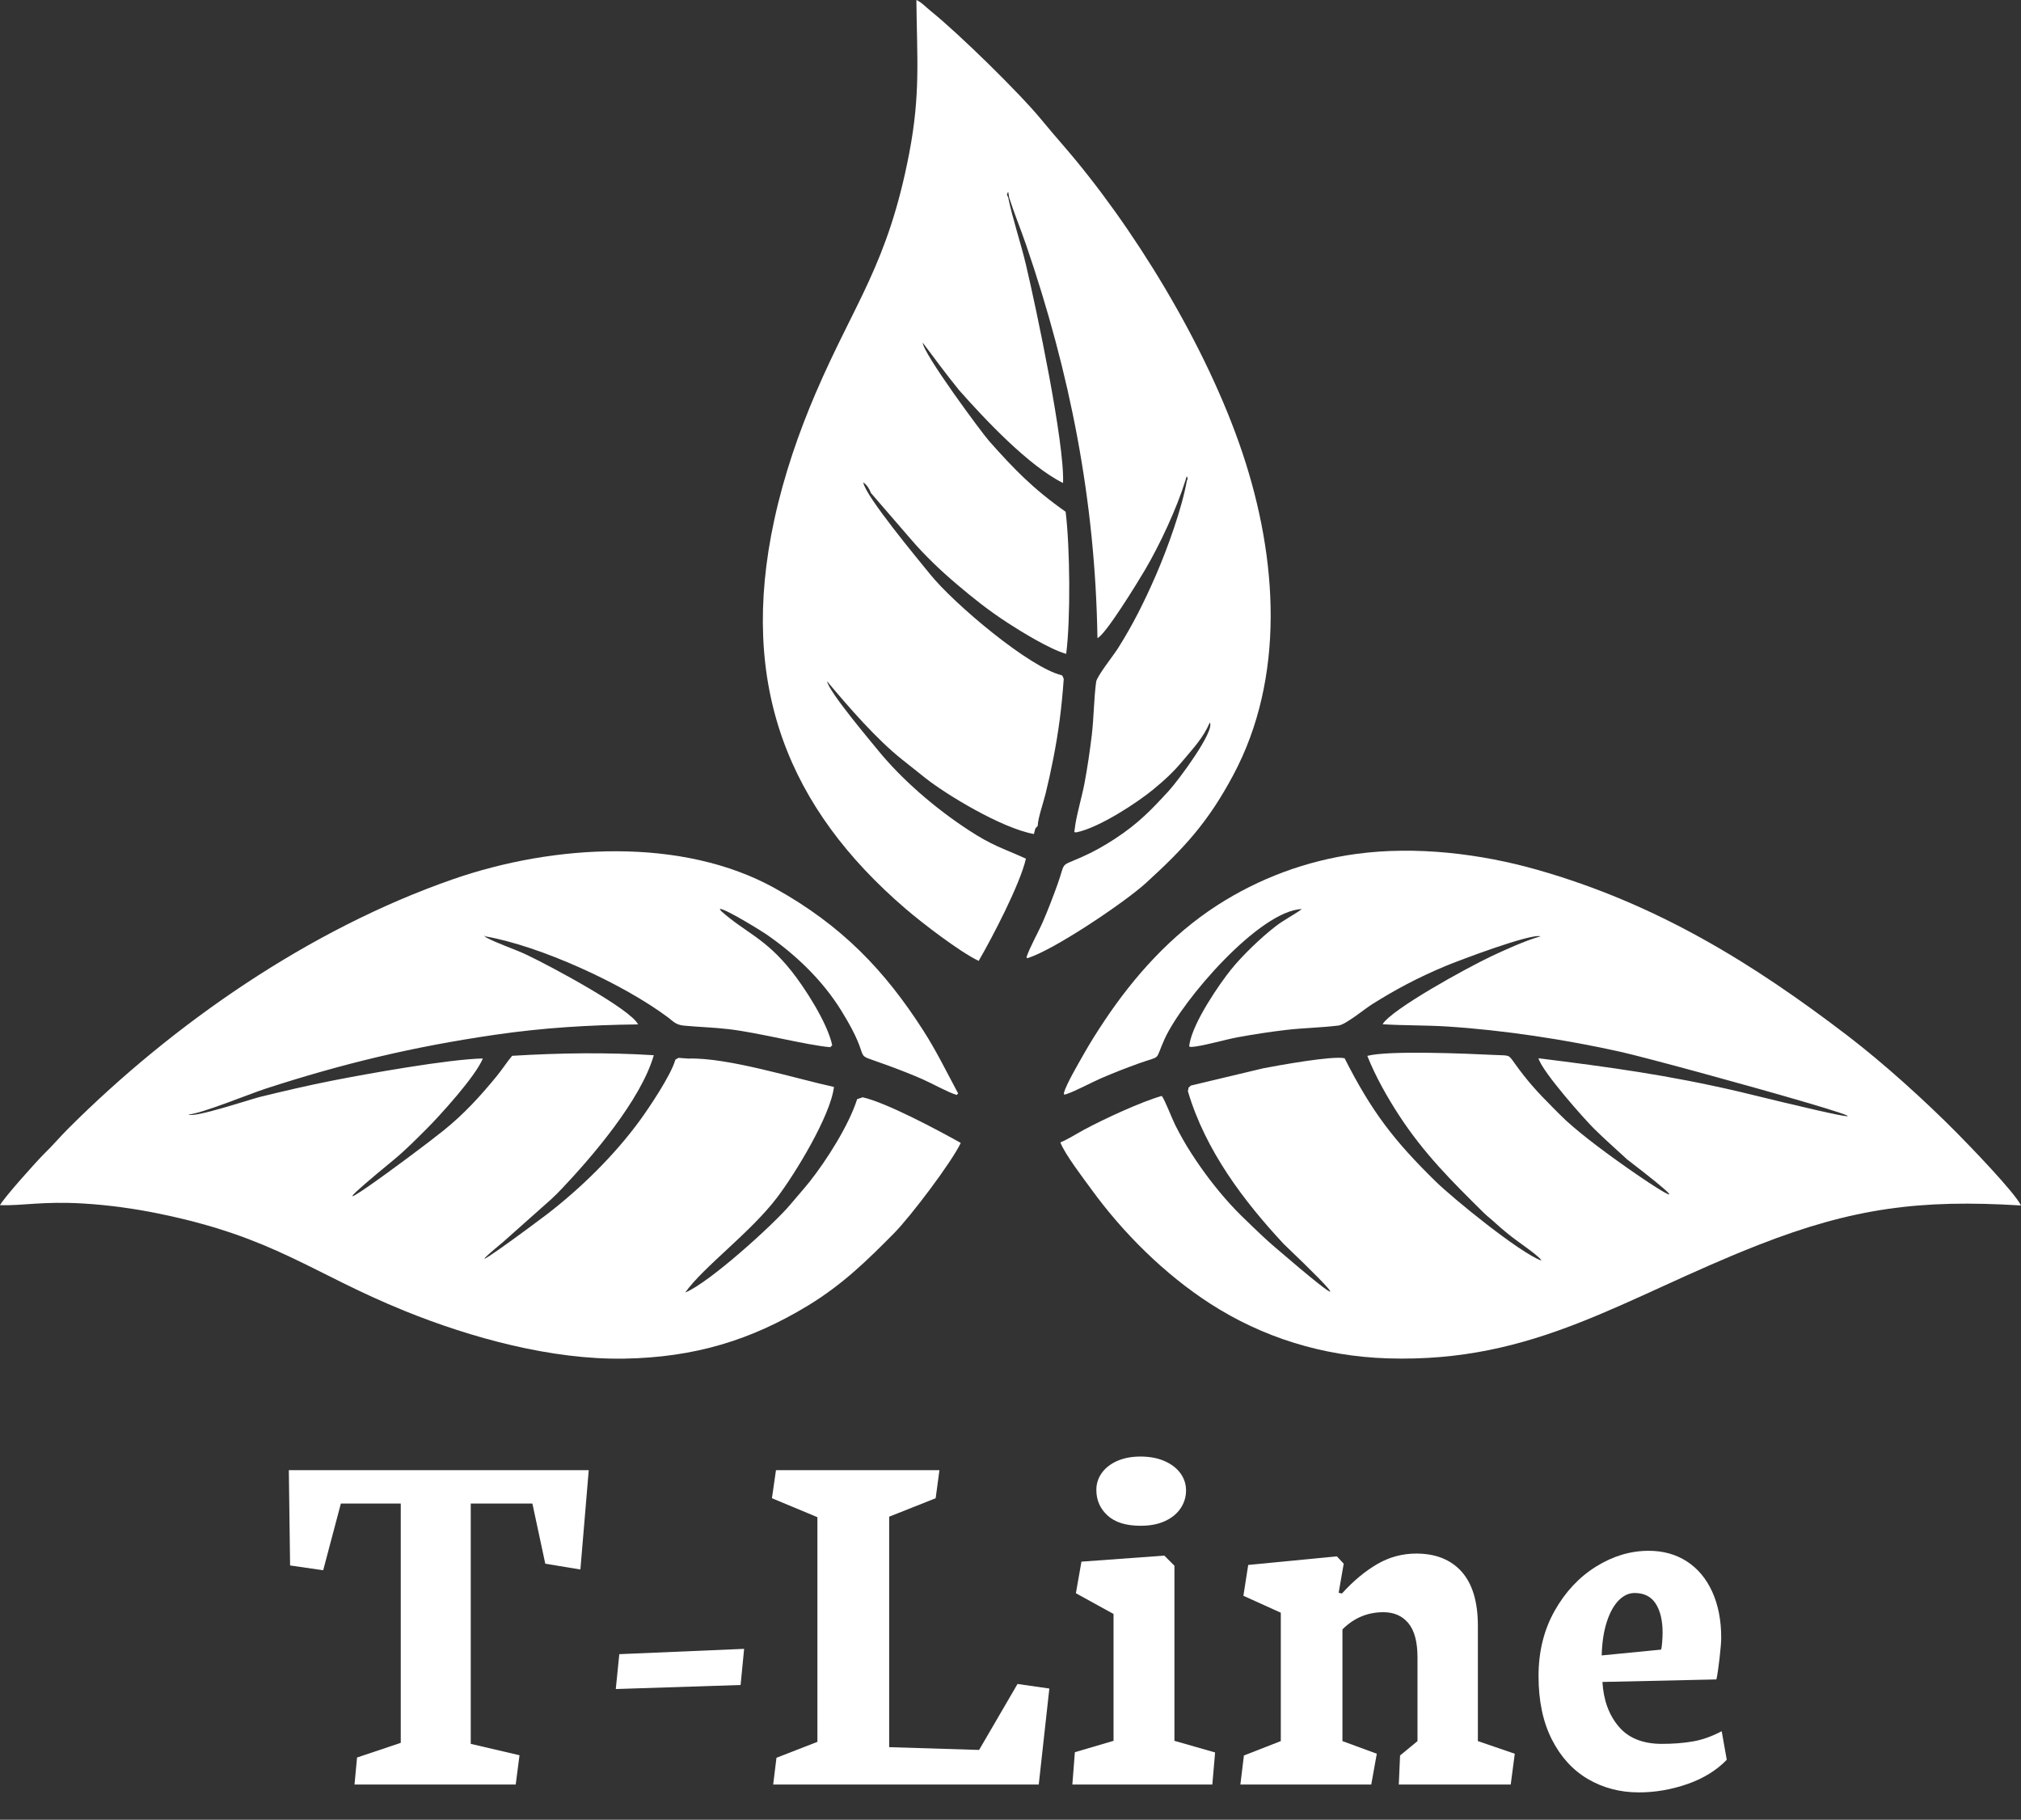
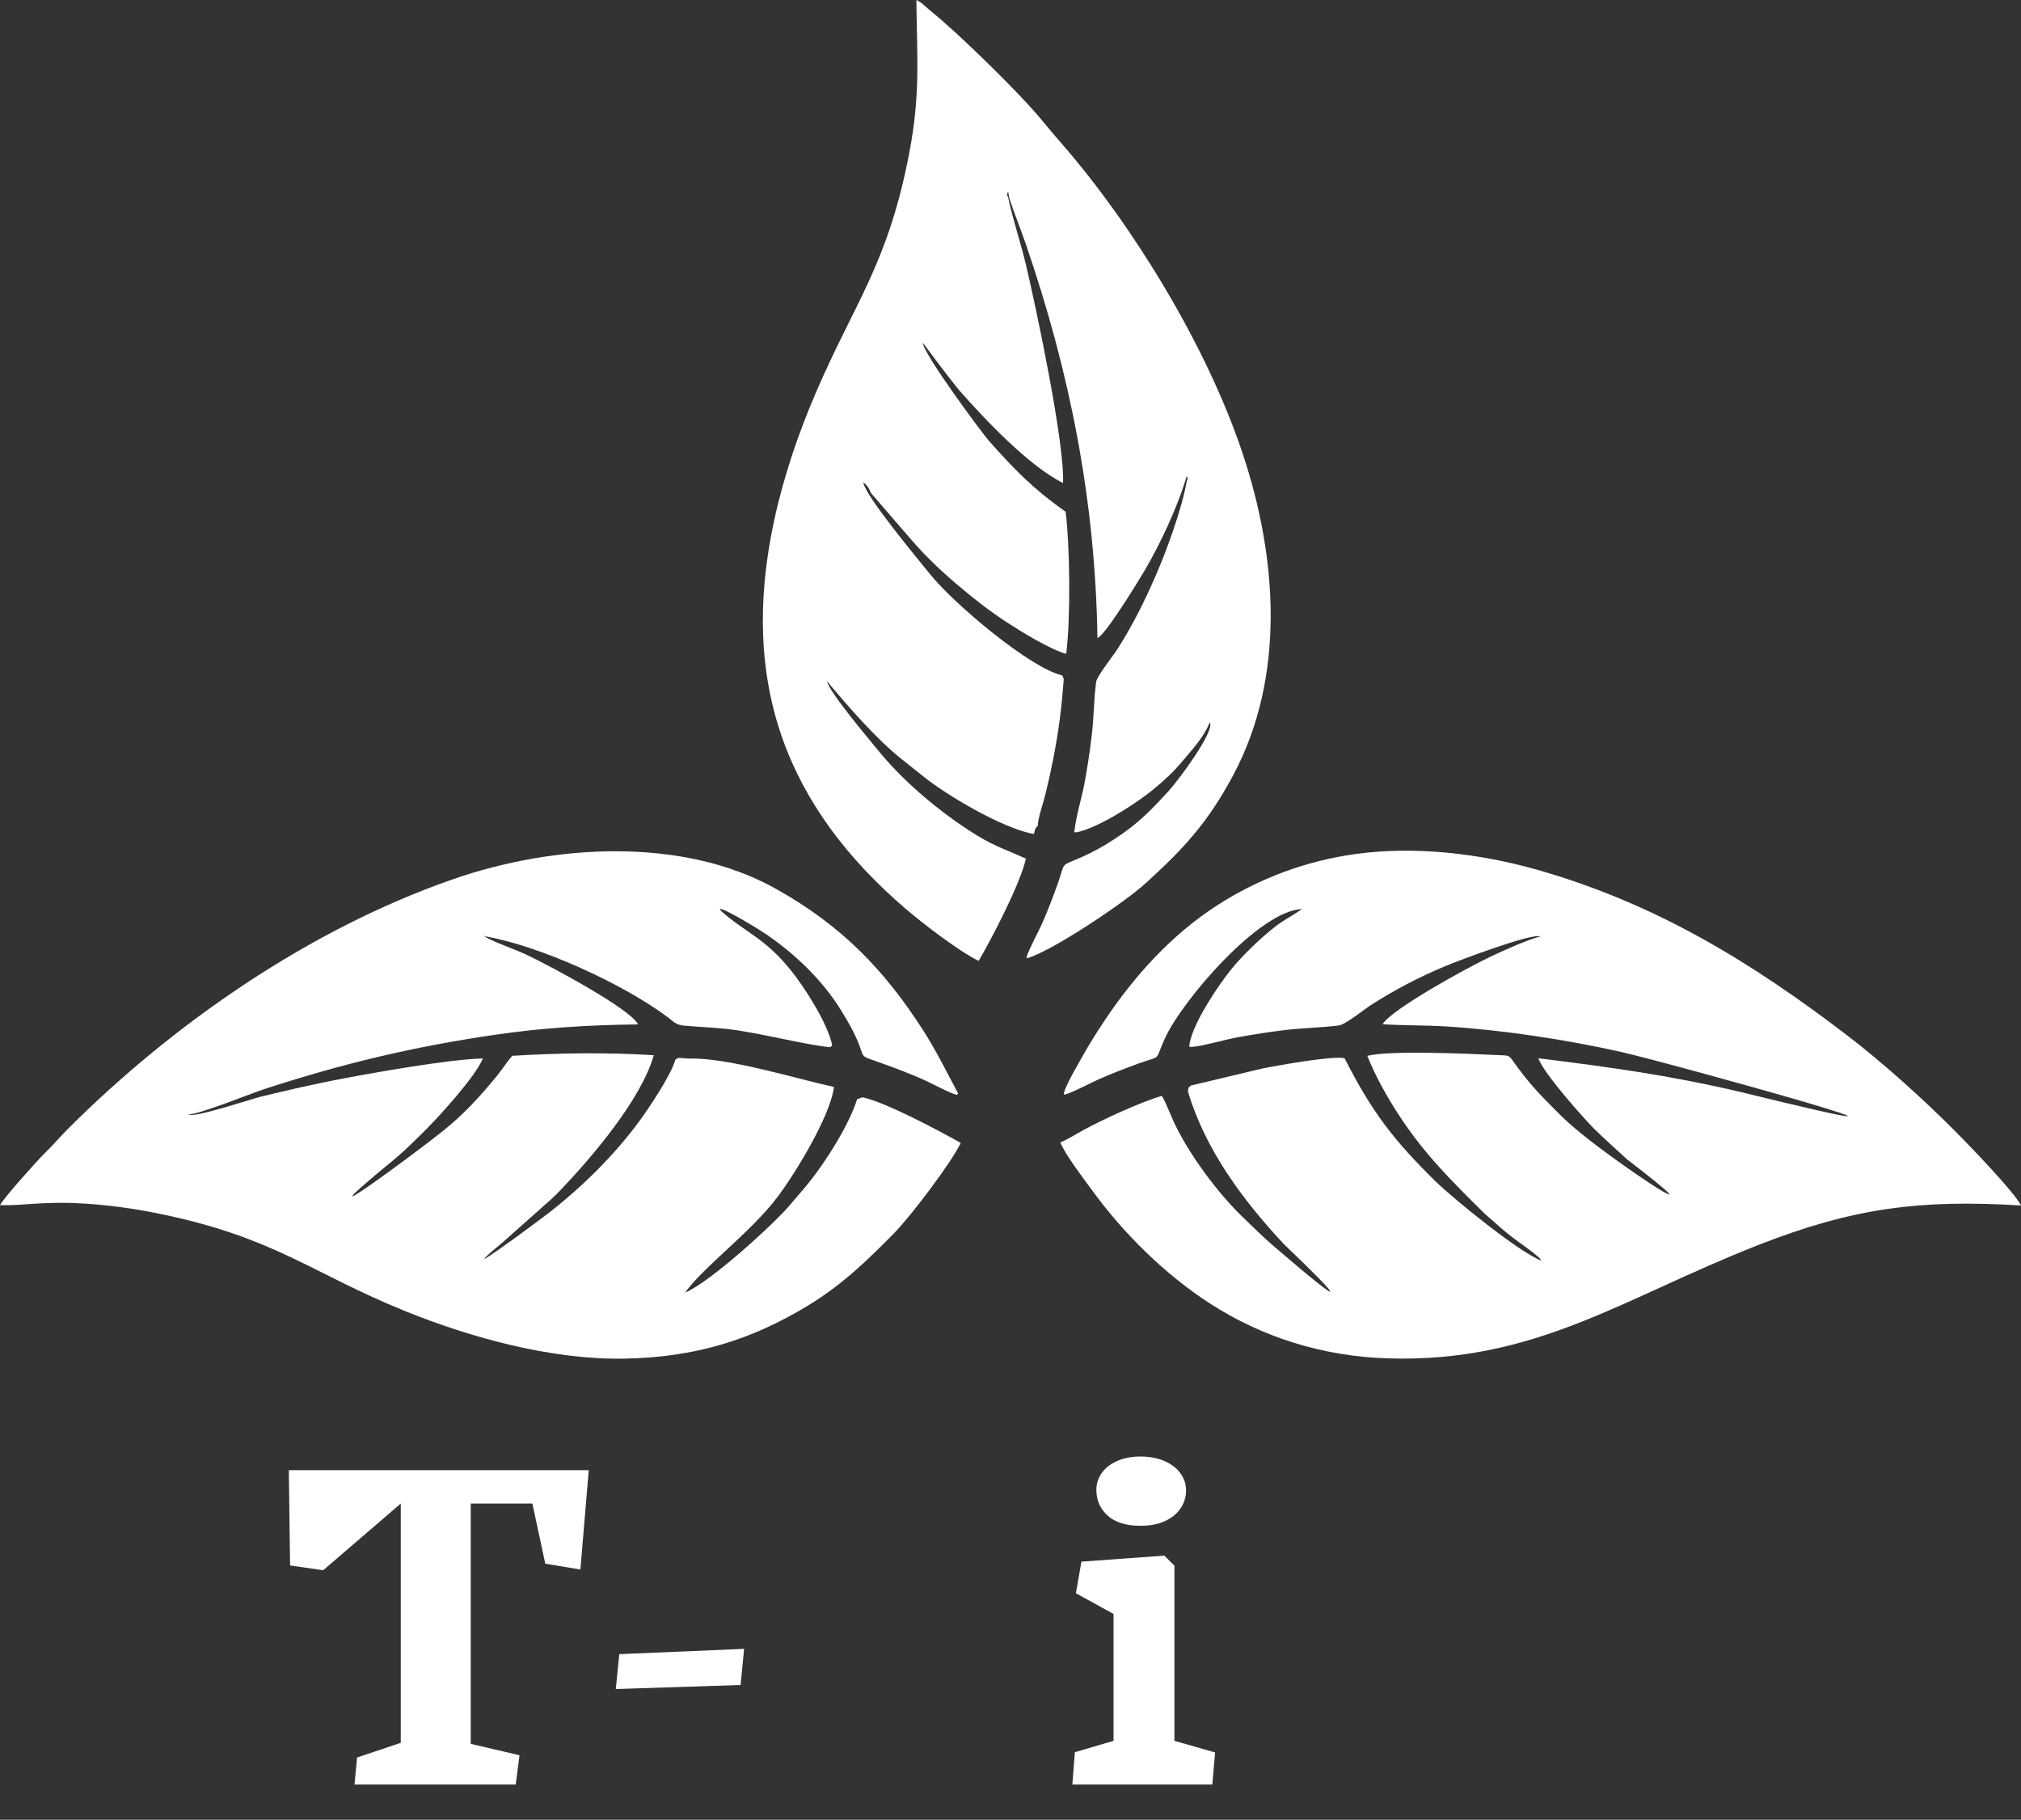
<svg xmlns="http://www.w3.org/2000/svg" width="386.651pt" height="348.089pt" viewBox="0 0 386.651 348.089" version="1.1">
  <rect x="0" y="0" width="386.651" height="348.089" fill="#333333" stroke="none" />
  <defs>
    <clipPath id="clip1">
      <path d="M 202 162 L 386.652 162 L 386.652 260 L 202 260 Z M 202 162 " />
    </clipPath>
  </defs>
  <g id="surface1">
    <path style=" stroke:none;fill-rule:evenodd;fill:rgb(100%,100%,100%);fill-opacity:1;" d="M 158.227 130.316 C 162.426 135.324 167.668 141.379 172.613 145.305 C 174.098 146.48 175.496 147.605 177.043 148.828 C 180.941 151.922 191.57 158.41 197.805 159.539 C 198.078 158.582 197.906 158.57 198.531 157.992 C 198.574 156.492 199.605 153.57 200.027 151.855 C 200.57 149.668 201.02 147.602 201.473 145.312 C 202.559 139.801 203.113 135.379 203.512 129.84 C 203.312 129.535 203.441 129.457 203.148 129.168 C 197.082 127.773 182.543 115.566 177.914 109.805 C 175.812 107.191 165.559 94.93 165.156 92.27 C 165.914 92.801 166.309 93.5 166.625 94.305 L 174.375 103.273 C 176.969 106.285 179.918 109.102 183.086 111.789 C 186.137 114.379 189.113 116.758 192.727 119.105 C 195.277 120.766 200.828 124.195 203.98 125.074 C 204.84 118.438 204.711 104.57 203.871 97.891 C 197.543 93.43 193.957 89.668 189.273 84.41 C 187.855 82.82 176.578 67.59 176.539 65.551 C 178.809 68.582 180.984 71.543 183.457 74.594 C 188.438 80.234 196.867 89.18 203.379 92.387 C 203.707 84.805 198.273 59.07 196.281 50.641 C 195.281 46.406 193.688 41.762 192.883 37.758 C 192.457 37.004 192.746 37.199 192.75 36.938 C 192.75 36.824 192.84 36.809 192.898 36.738 L 193.074 37.812 C 193.984 40.684 195.281 43.832 196.324 46.875 C 204.688 71.305 209.543 95.641 209.961 122.055 C 211.449 121.5 217.625 111.453 219.109 108.926 C 221.906 104.16 225.133 97.258 226.773 91.949 L 227.035 91.109 C 227.16 91.328 227.172 91.23 227.211 91.617 L 227.066 91.938 C 226.16 97.133 223.359 104.926 221.18 109.941 C 218.898 115.191 216.707 119.555 213.848 124.07 C 212.98 125.434 209.855 129.352 209.711 130.426 C 209.285 133.582 209.262 137.348 208.887 140.527 C 208.512 143.688 208.051 146.75 207.496 149.758 C 206.996 152.453 205.836 156.262 205.602 158.68 C 205.484 159.582 205.441 159.008 205.883 159.23 C 210.402 158.312 217.699 153.414 220.5 151.125 C 222.793 149.25 224.488 147.68 226.293 145.52 C 228.402 142.988 230.117 141.254 231.461 138.203 C 232.48 139.836 225.395 149.34 223.59 151.297 C 220.34 154.828 217.844 157.5 213.203 160.516 C 211.195 161.82 209.16 162.977 206.871 163.98 C 202.562 165.871 203.945 164.684 202.301 169.223 C 201.445 171.59 200.52 174.02 199.547 176.258 C 198.688 178.25 196.926 181.371 196.383 183.113 L 196.527 183.289 C 201.465 181.84 215.191 172.598 219.223 168.918 C 226.543 162.238 231.066 157.383 235.938 148.27 C 245.898 129.637 244.496 106.914 237.695 86.613 C 230.762 65.91 216.609 43.035 203.445 27.852 C 202.016 26.203 200.566 24.504 199.188 22.832 C 194.973 17.715 183.32 6.324 178.059 2.105 C 177.141 1.371 176.32 0.438 175.32 0 C 175.426 11.105 176.133 17.957 173.941 29.352 C 169.859 50.598 163.473 57.871 156.02 75.27 C 152.844 82.684 150 90.844 148.133 99.441 C 141.23 131.246 150.949 154.672 173.242 173.824 C 176.535 176.652 183.66 182.105 187.238 183.805 C 189.828 179.34 195.164 169.141 196.277 164.246 C 191.621 162.148 189.938 161.809 185.34 158.809 C 178.98 154.664 172.461 149.086 167.77 143.262 C 166.531 141.723 158.621 132.398 158.227 130.316 " />
    <g clip-path="url(#clip1)" clip-rule="nonzero">
      <path style=" stroke:none;fill-rule:evenodd;fill:rgb(100%,100%,100%);fill-opacity:1;" d="M 232.801 173.219 C 224.094 178.848 217.035 186.668 211.332 195.211 C 209.84 197.445 208.516 199.543 207.176 201.918 C 206.227 203.605 204.027 207.344 203.535 209.062 C 203.711 209.469 203.27 209.469 204.047 209.277 C 205.781 208.707 208.797 207.059 210.699 206.238 C 213.016 205.242 215.324 204.336 217.746 203.461 C 222.449 201.766 220.793 203.191 222.812 198.738 C 226.23 191.223 241.008 174.176 249.059 173.891 C 247.465 175.07 245.691 175.91 243.977 177.242 C 241.238 179.367 237.688 182.766 235.512 185.469 C 233.305 188.207 228.301 195.469 227.574 199.68 C 227.48 200.535 227.422 200.035 227.855 200.277 C 229.945 200.164 234.332 198.863 236.793 198.414 C 239.867 197.855 242.828 197.391 246.047 197.012 C 249.359 196.625 252.777 196.578 256.062 196.172 C 257.461 196 261.047 193.016 262.527 192.086 C 266.914 189.324 271.355 186.945 276.648 184.75 C 279.027 183.762 292.879 178.5 294.738 179.105 C 291.969 179.859 287.809 181.742 285.211 182.973 C 280.617 185.148 266.16 193.09 264.512 195.926 C 268.574 196.18 272.773 196.094 276.855 196.355 C 287.711 197.047 299.672 198.879 310.082 201.211 C 319.598 203.348 386.672 222.051 332.73 208.816 C 319.062 205.637 308.234 204.168 294.332 202.43 C 295.094 205.086 303.246 214.203 304.973 215.906 C 307.047 217.953 309.074 219.723 311.289 221.773 C 330.562 236.562 310.301 223.254 302.336 216.68 C 301.367 215.879 300.422 215.098 299.625 214.355 C 298.633 213.434 297.832 212.598 296.961 211.727 C 294.176 208.945 292.191 206.766 289.84 203.48 C 288.535 201.656 288.902 201.941 286.117 201.805 C 280.512 201.531 265.637 200.902 261.59 201.973 C 263.184 205.984 265.434 209.922 267.605 213.262 C 272.41 220.648 277.68 225.879 283.855 231.977 C 284.668 232.785 285.305 233.199 286.25 234.094 C 286.906 234.711 287.703 235.359 288.539 236.043 C 290.305 237.496 292.695 239.004 294.25 240.395 C 294.719 240.812 294.555 240.66 294.914 241.145 C 290.727 239.633 277.988 229.246 274.703 226.031 C 266.75 218.242 262.473 212.75 257.242 202.426 C 254.867 201.91 244.426 203.824 241.691 204.348 L 227.832 207.652 C 226.973 208.531 227.574 207.621 227.258 208.711 C 230.617 220.133 238.09 229.895 245.578 237.934 C 257.102 248.938 258.383 250.996 243.898 238.555 C 242.246 237.137 241.02 235.965 239.484 234.488 C 238.078 233.137 236.672 231.797 235.262 230.234 C 232.668 227.359 230.254 224.23 227.922 220.613 C 226.785 218.848 225.848 217.191 224.844 215.211 C 224.289 214.125 222.824 210.297 222.266 209.633 C 218.293 210.766 211.137 214.078 207.348 216.125 C 206.027 216.84 204.027 218.098 202.867 218.516 C 203.633 220.668 207.449 225.648 208.82 227.531 C 214.844 235.828 222.801 243.734 231.504 249.352 C 241.461 255.781 253 259.441 265.453 259.836 C 293.754 260.734 310.426 248.324 336.414 238.145 C 354.477 231.07 367.32 229.402 386.652 230.59 C 385.426 228.051 376.684 219.027 374.25 216.574 C 368.219 210.492 360.324 203.352 353.488 198.125 C 335.438 184.32 317.059 172.91 294.094 166.375 C 283.297 163.301 270.879 161.793 259.465 163.344 C 249.961 164.633 240.855 168.012 232.801 173.219 " />
    </g>
    <path style=" stroke:none;fill-rule:evenodd;fill:rgb(100%,100%,100%);fill-opacity:1;" d="M 119.461 259.887 C 132.875 259.652 143.66 256.371 154.582 249.738 C 161.348 245.625 166.086 240.902 171 235.949 C 174.219 232.703 182.102 222.262 183.809 218.621 C 179.523 216.23 169.664 210.938 165.047 209.898 L 163.984 210.254 C 162.398 215.262 158.133 221.945 154.941 225.984 C 153.684 227.57 152.449 228.906 151.184 230.434 C 148.168 234.062 135.688 245.395 131.094 247.238 C 134.645 242.254 143.559 235.816 148.707 229.02 C 152.141 224.484 158.879 213.457 159.551 207.918 C 152.285 206.336 139.117 202.227 131.695 202.492 L 129.793 202.352 C 129.629 202.508 129.348 202.555 129.203 202.715 C 128.387 205.672 124.113 211.992 122.5 214.211 C 117.621 220.918 111.141 227.285 104.582 232.324 C 102.145 234.195 85.52 246.465 96.289 237.547 L 105.406 229.441 C 106.168 228.746 106.809 228.098 107.535 227.332 C 113.102 221.461 122.613 210.457 125.082 201.848 C 115.984 201.277 107.094 201.414 97.984 201.961 C 97.051 203.055 96.02 204.648 95.043 205.836 C 91.848 209.738 88.742 213.129 84.82 216.277 C 78.863 221.066 55.332 238.293 75.312 221.871 C 77.594 219.992 79.602 217.941 81.59 215.965 C 83.953 213.609 90.98 205.938 92.375 202.473 C 85.84 202.602 70.238 205.391 63.375 206.75 C 58.727 207.668 54.219 208.734 49.742 209.824 C 47.832 210.293 37.055 213.922 36.07 213.18 C 38.418 213.078 47.785 209.23 50.844 208.238 C 65.504 203.48 78.832 200.258 94.629 197.949 C 103.91 196.59 112.594 196.07 122.07 195.953 C 120.754 193.086 105.488 184.883 100.805 182.66 C 98.445 181.543 95.164 180.484 92.961 179.301 L 92.652 179 C 92.691 178.918 92.801 179.078 92.879 179.117 C 103.211 180.922 119.047 188.074 127.801 194.613 C 128.746 195.32 129.258 196.035 130.844 196.188 C 133.684 196.457 136.496 196.523 139.402 196.863 C 145.219 197.543 154.219 199.91 158.848 200.316 L 159.219 199.938 C 158.238 195.43 153.742 188.676 151.461 185.801 C 146.348 179.363 142.59 178.402 138.02 174.312 C 137.793 174.113 137.848 174.047 137.707 173.832 C 139.105 173.969 146.02 178.312 146.613 178.723 C 152.234 182.609 157.301 187.441 160.93 193.281 C 167.676 204.137 161.988 200.898 169.77 203.77 C 172.094 204.625 174.5 205.555 176.602 206.488 C 178.422 207.297 181.422 208.98 183.027 209.445 L 183.309 209.156 C 181.039 204.938 179.168 201.07 176.664 197.16 C 169.266 185.613 161.023 177.004 148.266 169.918 C 130.555 160.082 106.027 161.434 86.574 168.215 C 59.109 177.785 33.156 195.816 13.102 215.836 C 11.492 217.441 10.16 219.035 8.57 220.582 C 7.094 222.02 0.695 229.168 0 230.535 C 4.312 230.668 8.094 229.754 15.863 230.211 C 20.762 230.5 25.727 231.191 30.414 232.152 C 52.613 236.699 59.492 243.492 77.465 250.777 C 90.195 255.934 105.555 260.133 119.461 259.887 " />
-     <path style=" stroke:none;fill-rule:nonzero;fill:rgb(100%,100%,100%);fill-opacity:1;" d="M 55.258 281.227 L 112.637 281.227 L 111.039 300.223 L 104.32 299.113 L 101.855 287.605 L 90.062 287.605 L 90.062 333.578 L 99.391 335.754 L 98.664 341.359 L 67.824 341.359 L 68.309 336.188 L 76.672 333.383 L 76.672 287.605 L 65.215 287.605 L 61.832 300.367 L 55.5 299.449 Z M 55.258 281.227 " />
+     <path style=" stroke:none;fill-rule:nonzero;fill:rgb(100%,100%,100%);fill-opacity:1;" d="M 55.258 281.227 L 112.637 281.227 L 111.039 300.223 L 104.32 299.113 L 101.855 287.605 L 90.062 287.605 L 90.062 333.578 L 99.391 335.754 L 98.664 341.359 L 67.824 341.359 L 68.309 336.188 L 76.672 333.383 L 76.672 287.605 L 61.832 300.367 L 55.5 299.449 Z M 55.258 281.227 " />
    <path style=" stroke:none;fill-rule:nonzero;fill:rgb(100%,100%,100%);fill-opacity:1;" d="M 117.809 323.09 L 118.484 316.418 L 142.363 315.402 L 141.688 322.316 Z M 117.809 323.09 " />
-     <path style=" stroke:none;fill-rule:nonzero;fill:rgb(100%,100%,100%);fill-opacity:1;" d="M 147.922 341.359 L 148.551 336.238 L 156.383 333.191 L 156.383 290.215 L 147.684 286.59 L 148.457 281.227 L 179.73 281.227 L 179.008 286.59 L 170.113 290.121 L 170.113 334.207 L 187.32 334.738 L 194.668 322.121 L 200.758 322.992 L 198.73 341.359 Z M 147.922 341.359 " />
    <path style=" stroke:none;fill-rule:nonzero;fill:rgb(100%,100%,100%);fill-opacity:1;" d="M 218.211 291.859 C 215.438 291.859 213.336 291.207 211.902 289.902 C 210.469 288.598 209.75 286.961 209.75 284.996 C 209.75 283.805 210.098 282.723 210.789 281.758 C 211.48 280.789 212.465 280.027 213.738 279.461 C 215.012 278.898 216.5 278.617 218.211 278.617 C 219.949 278.617 221.48 278.906 222.801 279.484 C 224.125 280.066 225.137 280.848 225.848 281.832 C 226.555 282.812 226.91 283.902 226.91 285.094 C 226.91 286.32 226.574 287.445 225.895 288.477 C 225.219 289.508 224.23 290.332 222.922 290.941 C 221.617 291.555 220.047 291.859 218.211 291.859 M 205.16 341.359 L 205.641 335.172 L 213.039 332.996 L 213.039 308.73 L 205.836 304.766 L 206.898 298.723 L 222.754 297.566 L 224.688 299.5 L 224.688 332.996 L 232.469 335.223 L 231.938 341.359 Z M 205.16 341.359 " />
-     <path style=" stroke:none;fill-rule:nonzero;fill:rgb(100%,100%,100%);fill-opacity:1;" d="M 262.344 341.359 L 237.305 341.359 L 237.98 335.801 L 245.039 333.047 L 245.039 308.488 L 237.883 305.25 L 238.805 299.352 L 255.77 297.711 L 257.074 299.113 L 256.109 304.672 L 256.738 304.816 C 258.895 302.43 261.137 300.562 263.457 299.207 C 265.777 297.855 268.273 297.176 270.949 297.176 C 274.688 297.176 277.586 298.34 279.652 300.66 C 281.711 302.977 282.742 306.426 282.742 311.004 L 282.742 333.047 L 289.801 335.465 L 289.027 341.359 L 267.613 341.359 L 267.855 335.801 L 271.191 333.047 L 271.191 317.047 C 271.191 314.082 270.609 311.898 269.449 310.496 C 268.289 309.094 266.695 308.391 264.664 308.391 C 261.637 308.391 259.023 309.488 256.832 311.68 L 256.832 333.047 L 263.406 335.465 Z M 262.344 341.359 " />
-     <path style=" stroke:none;fill-rule:nonzero;fill:rgb(100%,100%,100%);fill-opacity:1;" d="M 312.715 304.719 C 311.617 304.719 310.605 305.195 309.668 306.145 C 308.734 307.098 307.977 308.473 307.398 310.277 C 306.816 312.082 306.496 314.211 306.43 316.66 L 317.789 315.547 C 317.887 315.258 317.961 314.758 318.008 314.047 C 318.055 313.34 318.082 312.762 318.082 312.309 C 318.082 309.988 317.645 308.145 316.777 306.773 C 315.902 305.406 314.551 304.719 312.715 304.719 M 313.535 342.859 C 309.961 342.859 306.723 342.012 303.82 340.32 C 300.922 338.629 298.613 336.109 296.906 332.758 C 295.199 329.406 294.348 325.359 294.348 320.621 C 294.348 315.949 295.367 311.793 297.414 308.152 C 299.461 304.512 302.105 301.684 305.344 299.668 C 308.582 297.652 311.941 296.645 315.422 296.645 C 318.191 296.645 320.625 297.324 322.723 298.676 C 324.816 300.031 326.434 301.965 327.578 304.477 C 328.723 306.992 329.297 309.926 329.297 313.273 C 329.297 314.047 329.191 315.355 328.98 317.191 C 328.77 319.027 328.57 320.383 328.379 321.25 L 306.574 321.734 C 306.77 325.184 307.801 328.02 309.668 330.242 C 311.539 332.465 314.293 333.578 317.938 333.578 C 320.094 333.578 322.07 333.426 323.855 333.117 C 325.645 332.812 327.488 332.16 329.391 331.16 L 330.359 336.621 C 328.395 338.652 325.879 340.199 322.816 341.266 C 319.754 342.328 316.66 342.859 313.535 342.859 " />
  </g>
</svg>